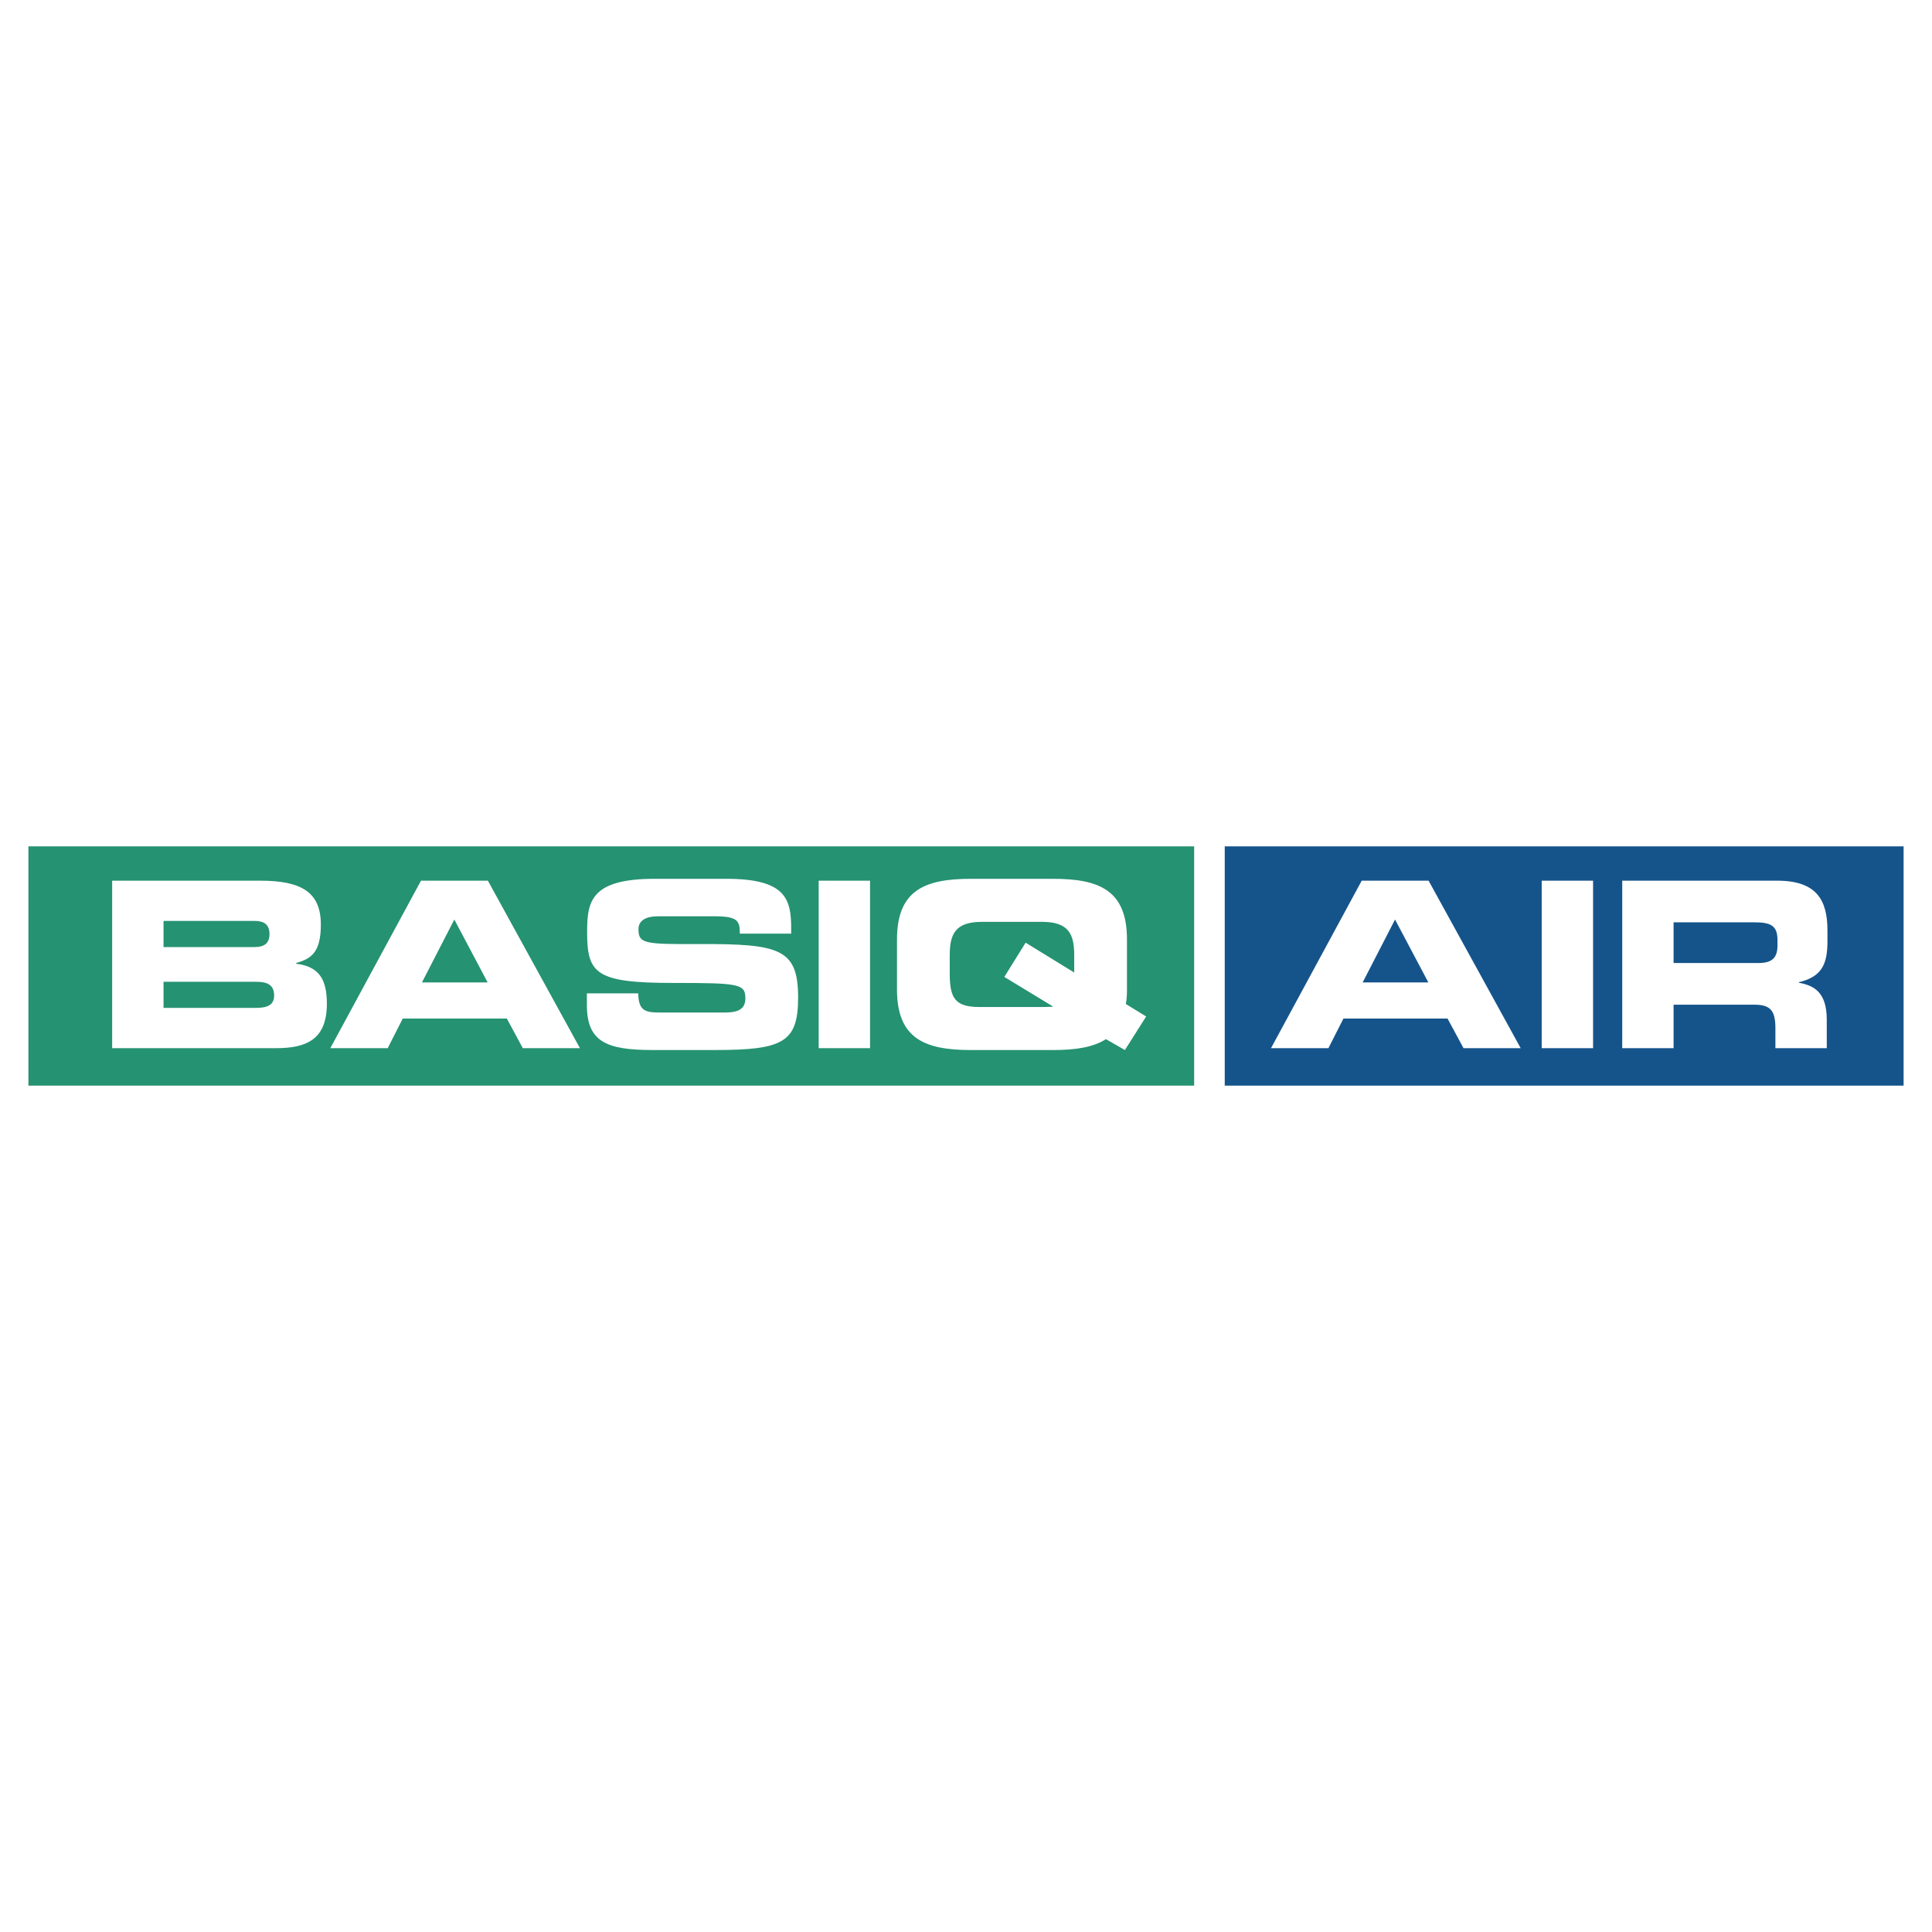
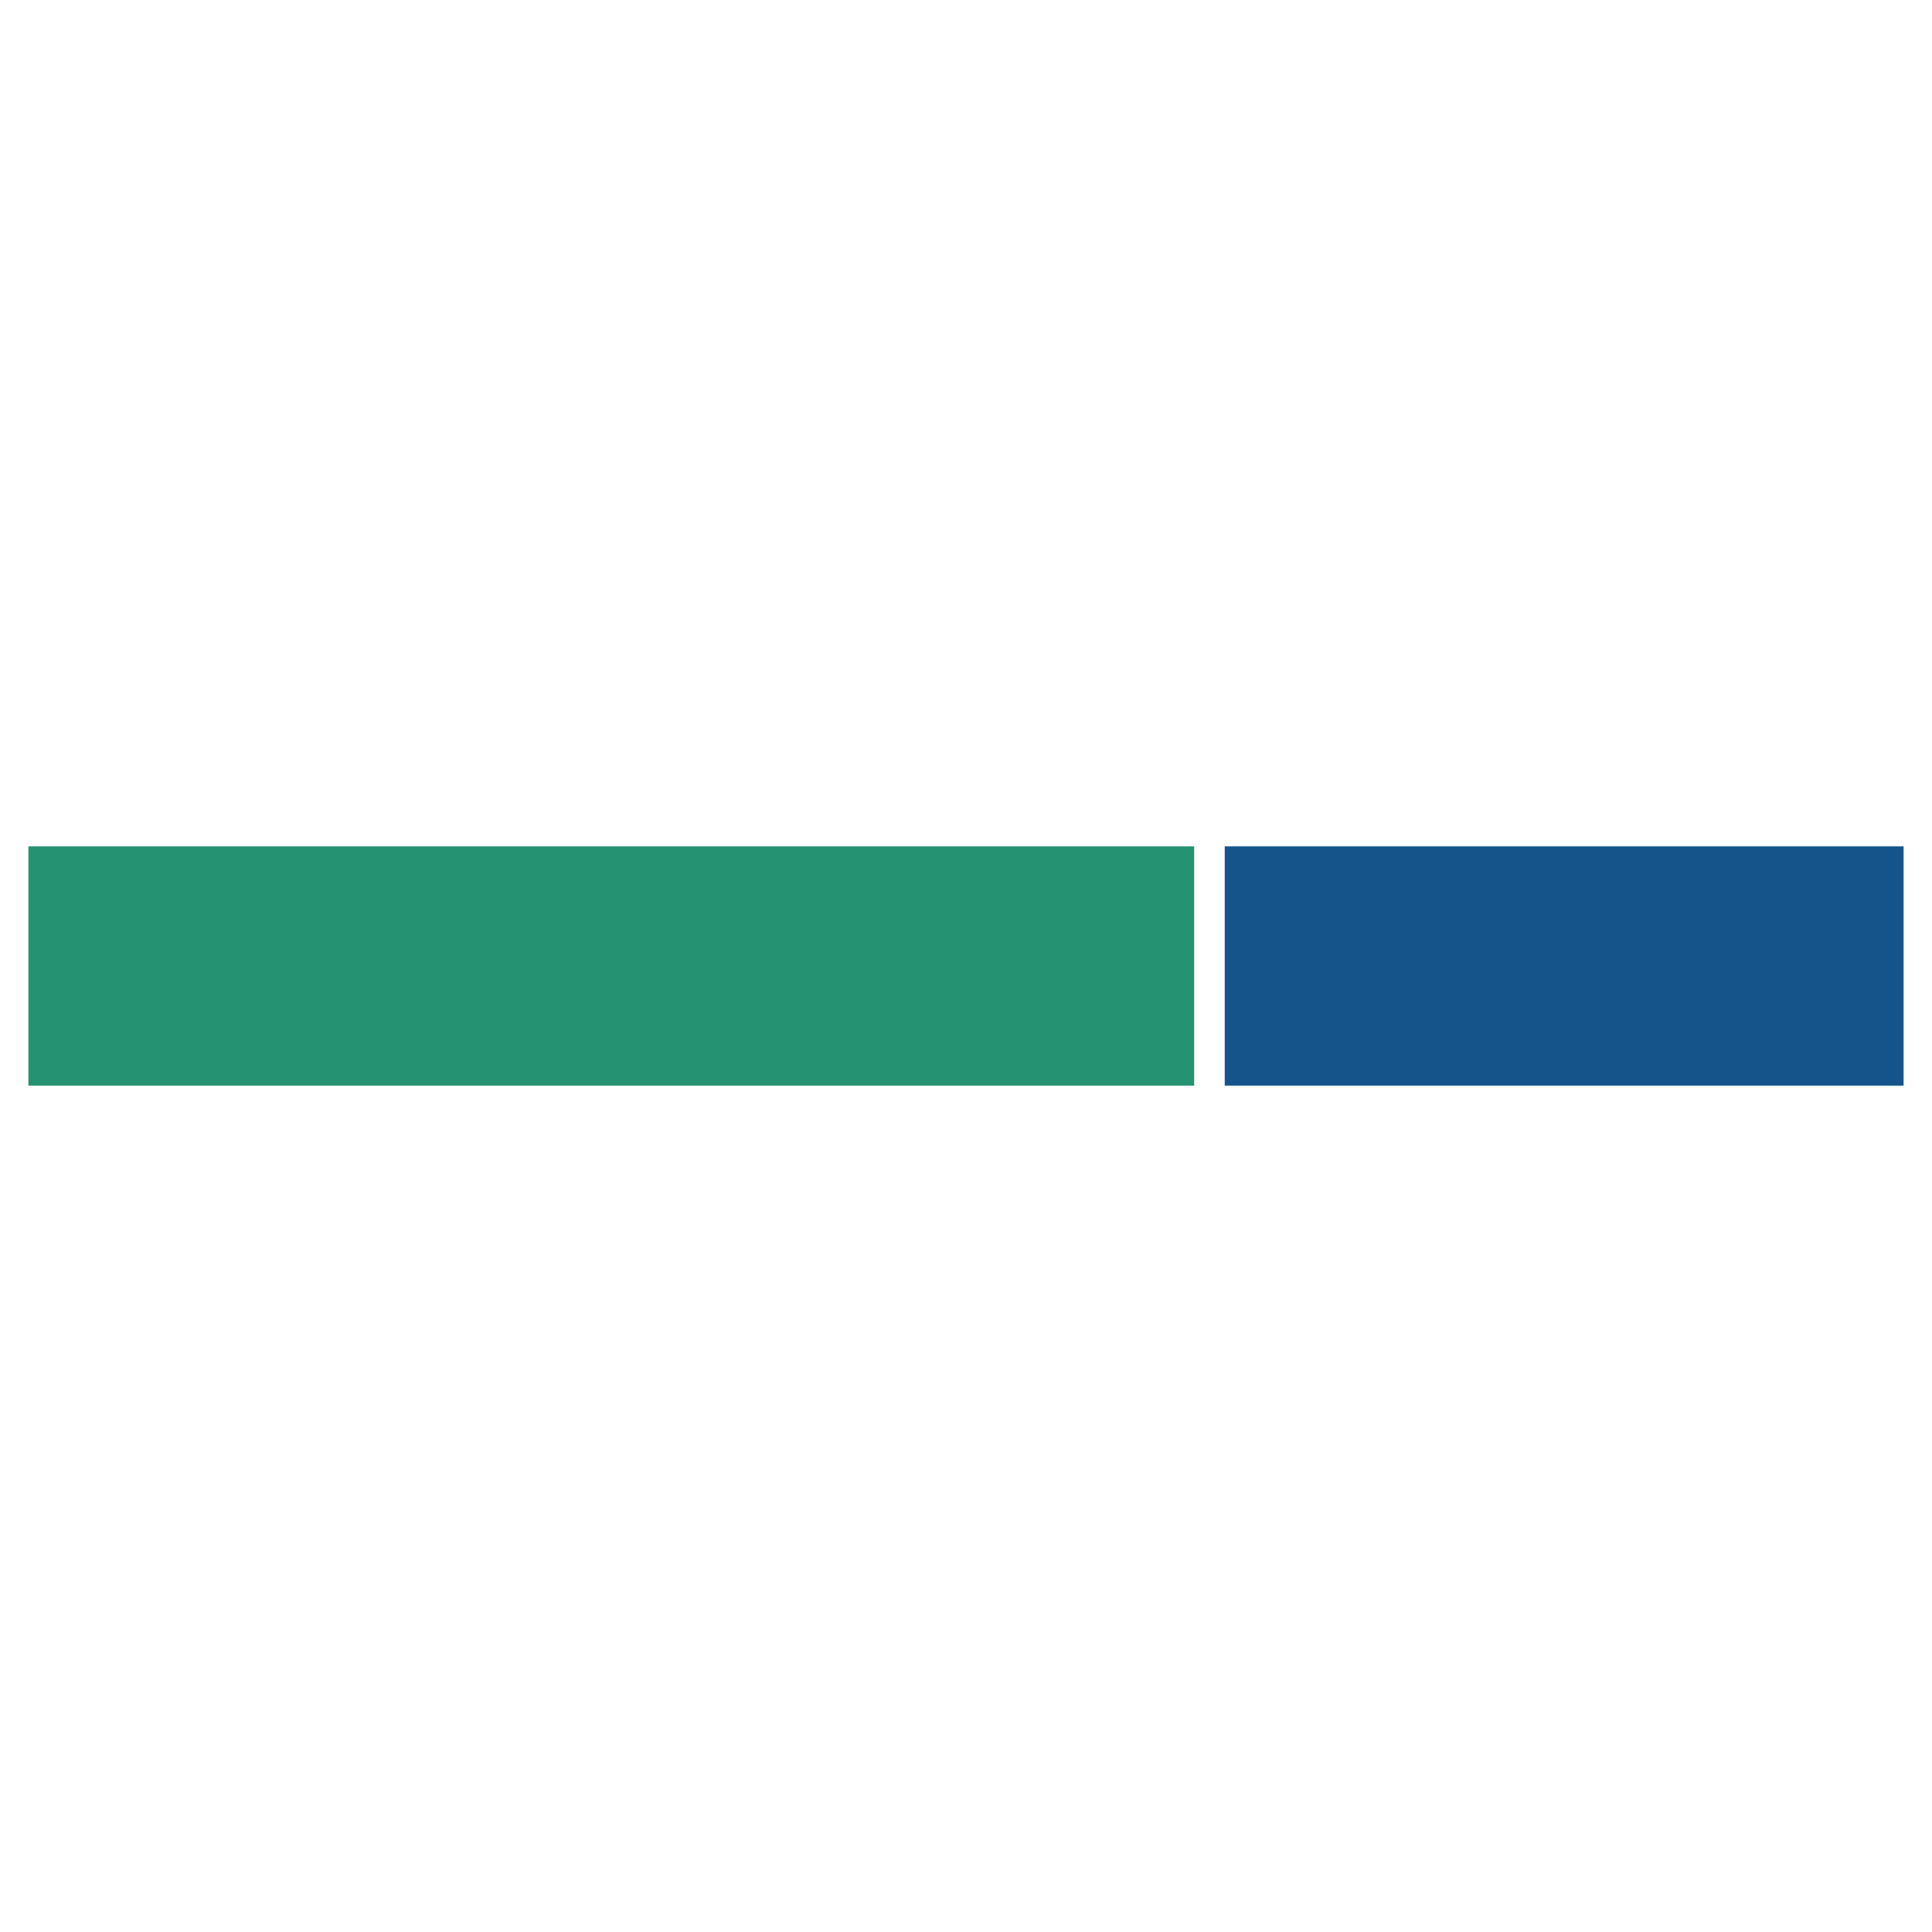
<svg xmlns="http://www.w3.org/2000/svg" width="2500" height="2500" viewBox="0 0 192.756 192.756">
  <g fill-rule="evenodd" clip-rule="evenodd">
    <path fill="#fff" d="M0 0h192.756v192.756H0V0z" />
    <path fill="#259271" d="M2.834 84.442h116.307v23.872H2.834V84.442z" />
    <path fill="#15548b" d="M122.193 84.442h67.729v23.872h-67.729V84.442z" />
-     <path d="M16.316 97.951h9.187c1.108 0 1.847.254 1.847 1.387 0 .969-.738 1.221-1.847 1.221h-9.187v-2.608zm-5.126 6.625h16.321c2.931 0 5.101-.76 5.101-4.432 0-2.516-.832-3.716-3.07-3.994v-.068c1.432-.416 2.469-.97 2.469-3.833 0-3.277-1.985-4.384-6.07-4.384H11.19v16.711zm5.126-12.696h9.071c.946 0 1.5.346 1.5 1.316 0 .946-.555 1.293-1.5 1.293h-9.071V91.88zM45.329 91.742l3.324 6.277h-6.556l3.232-6.277zm-12.373 12.834h5.725l1.5-2.953h10.387l1.593 2.953h5.701l-9.186-16.711h-6.672l-9.048 16.711zM58.554 99.107h5.124c.023 1.775.738 1.914 2.216 1.914h6.28c1.084 0 2.193-.115 2.193-1.408 0-1.453-.601-1.545-7.203-1.545-7.71 0-8.586-.924-8.586-5.034 0-3.024.276-5.355 6.739-5.355h7.156c5.909 0 6.463 2.008 6.463 4.94v.53h-5.124c0-1.222-.138-1.731-2.494-1.731H65.64c-1.155 0-1.94.394-1.94 1.293 0 1.455.625 1.5 6.117 1.477 7.964-.022 9.811.462 9.811 5.333 0 4.5-1.523 5.24-8.333 5.24h-6.21c-4.662 0-6.532-.877-6.532-4.502v-1.152h.001zM81.681 87.865h5.124v16.713h-5.124V87.865zM94.756 95.32c0-2.077.507-3.347 3.208-3.347h6.002c2.699 0 3.209 1.27 3.209 3.347v1.709l-4.848-2.979-2.125 3.418 4.824 2.93v.045c-.23 0-.506.025-.785.025h-6.555c-2.424 0-2.931-.924-2.931-3.348v-1.8h.001zm-5.264 3.395c0 4.893 2.748 6.047 7.364 6.047h8.218c2.24 0 4.016-.277 5.264-1.086l1.893 1.086 2.123-3.348-2.031-1.246c.094-.461.115-.924.115-1.453v-4.988c0-4.893-2.748-6.047-7.363-6.047h-8.218c-4.616 0-7.364 1.154-7.364 6.047v4.988h-.001zM139.184 91.742l3.324 6.277h-6.557l3.233-6.277zm-12.373 12.834h5.725l1.5-2.953h10.387l1.594 2.953h5.703l-9.188-16.711h-6.672l-9.049 16.711zM153.816 87.865h5.125v16.713h-5.125V87.865zM166.973 92.019h8.012c1.615 0 2.354.278 2.354 1.755v.555c0 1.199-.508 1.753-1.893 1.753h-8.473v-4.063zm-5.123 12.557h5.123v-4.338h8.057c1.594 0 2.102.576 2.102 2.33v2.008h5.125v-2.838c0-2.748-1.27-3.416-2.793-3.693v-.047c2.354-.553 2.861-1.87 2.861-4.109v-1.062c0-3-1.062-4.961-5.01-4.961H161.85v16.71z" fill="#fff" />
  </g>
</svg>